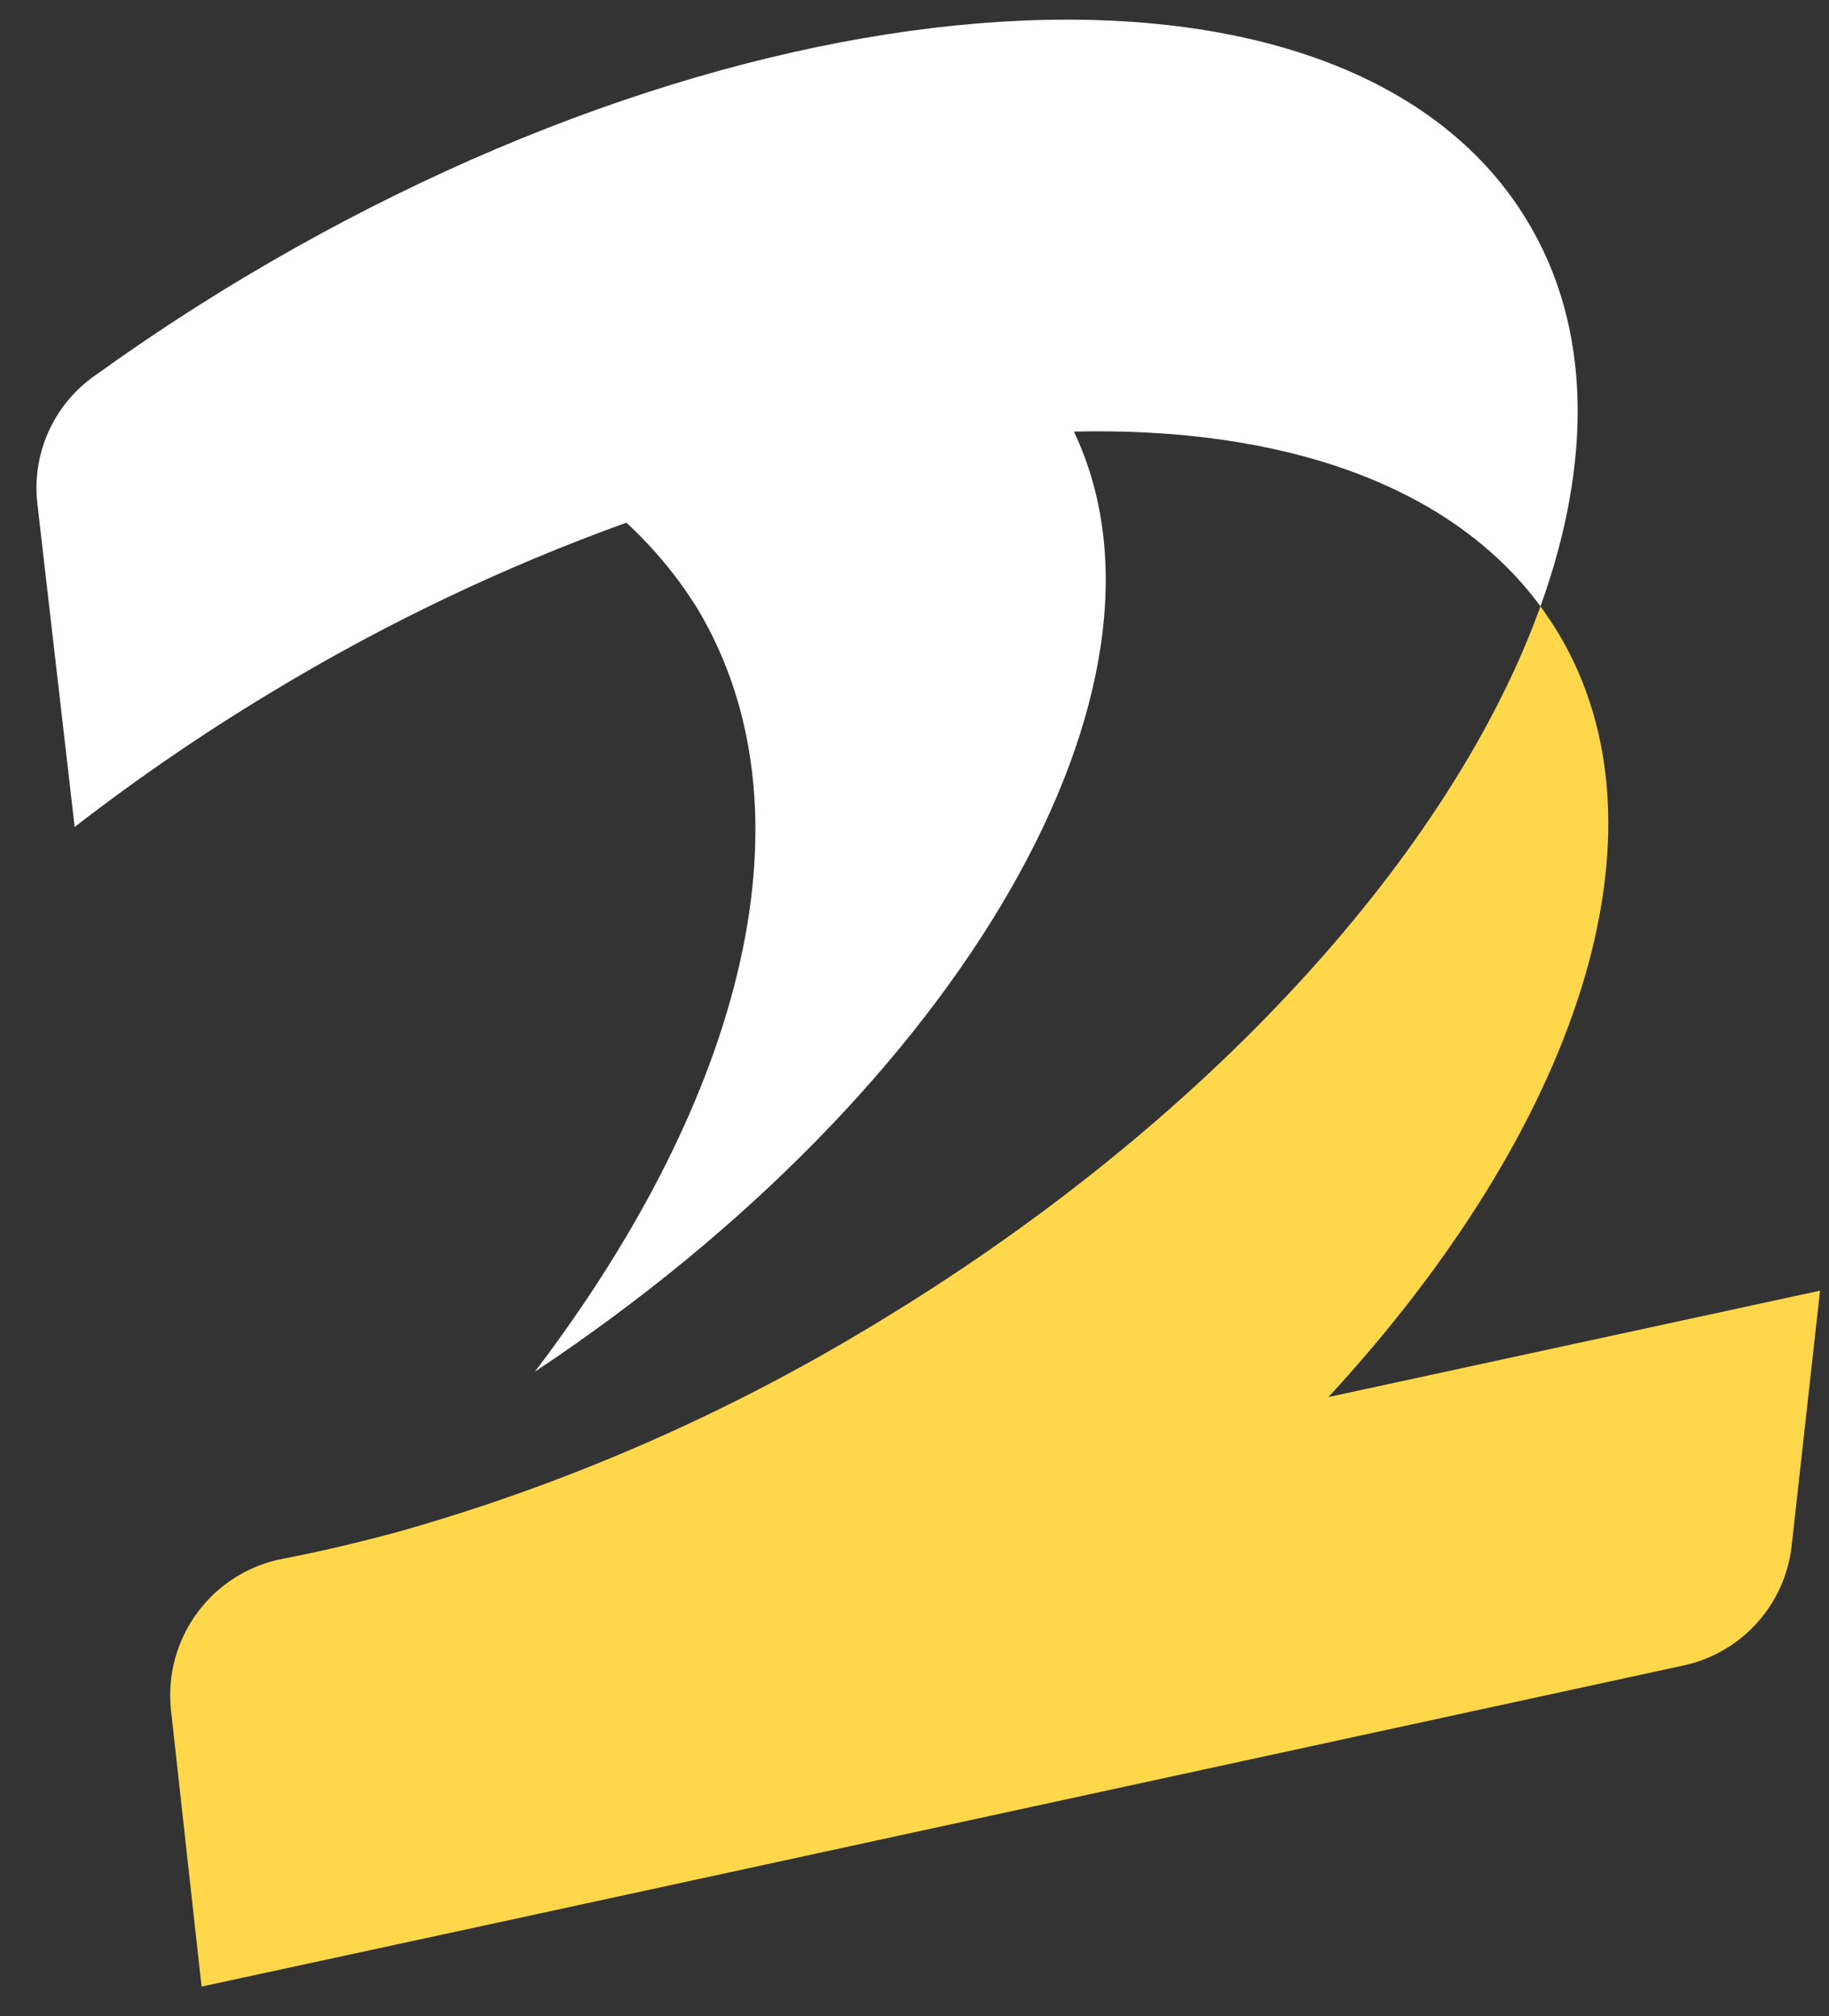
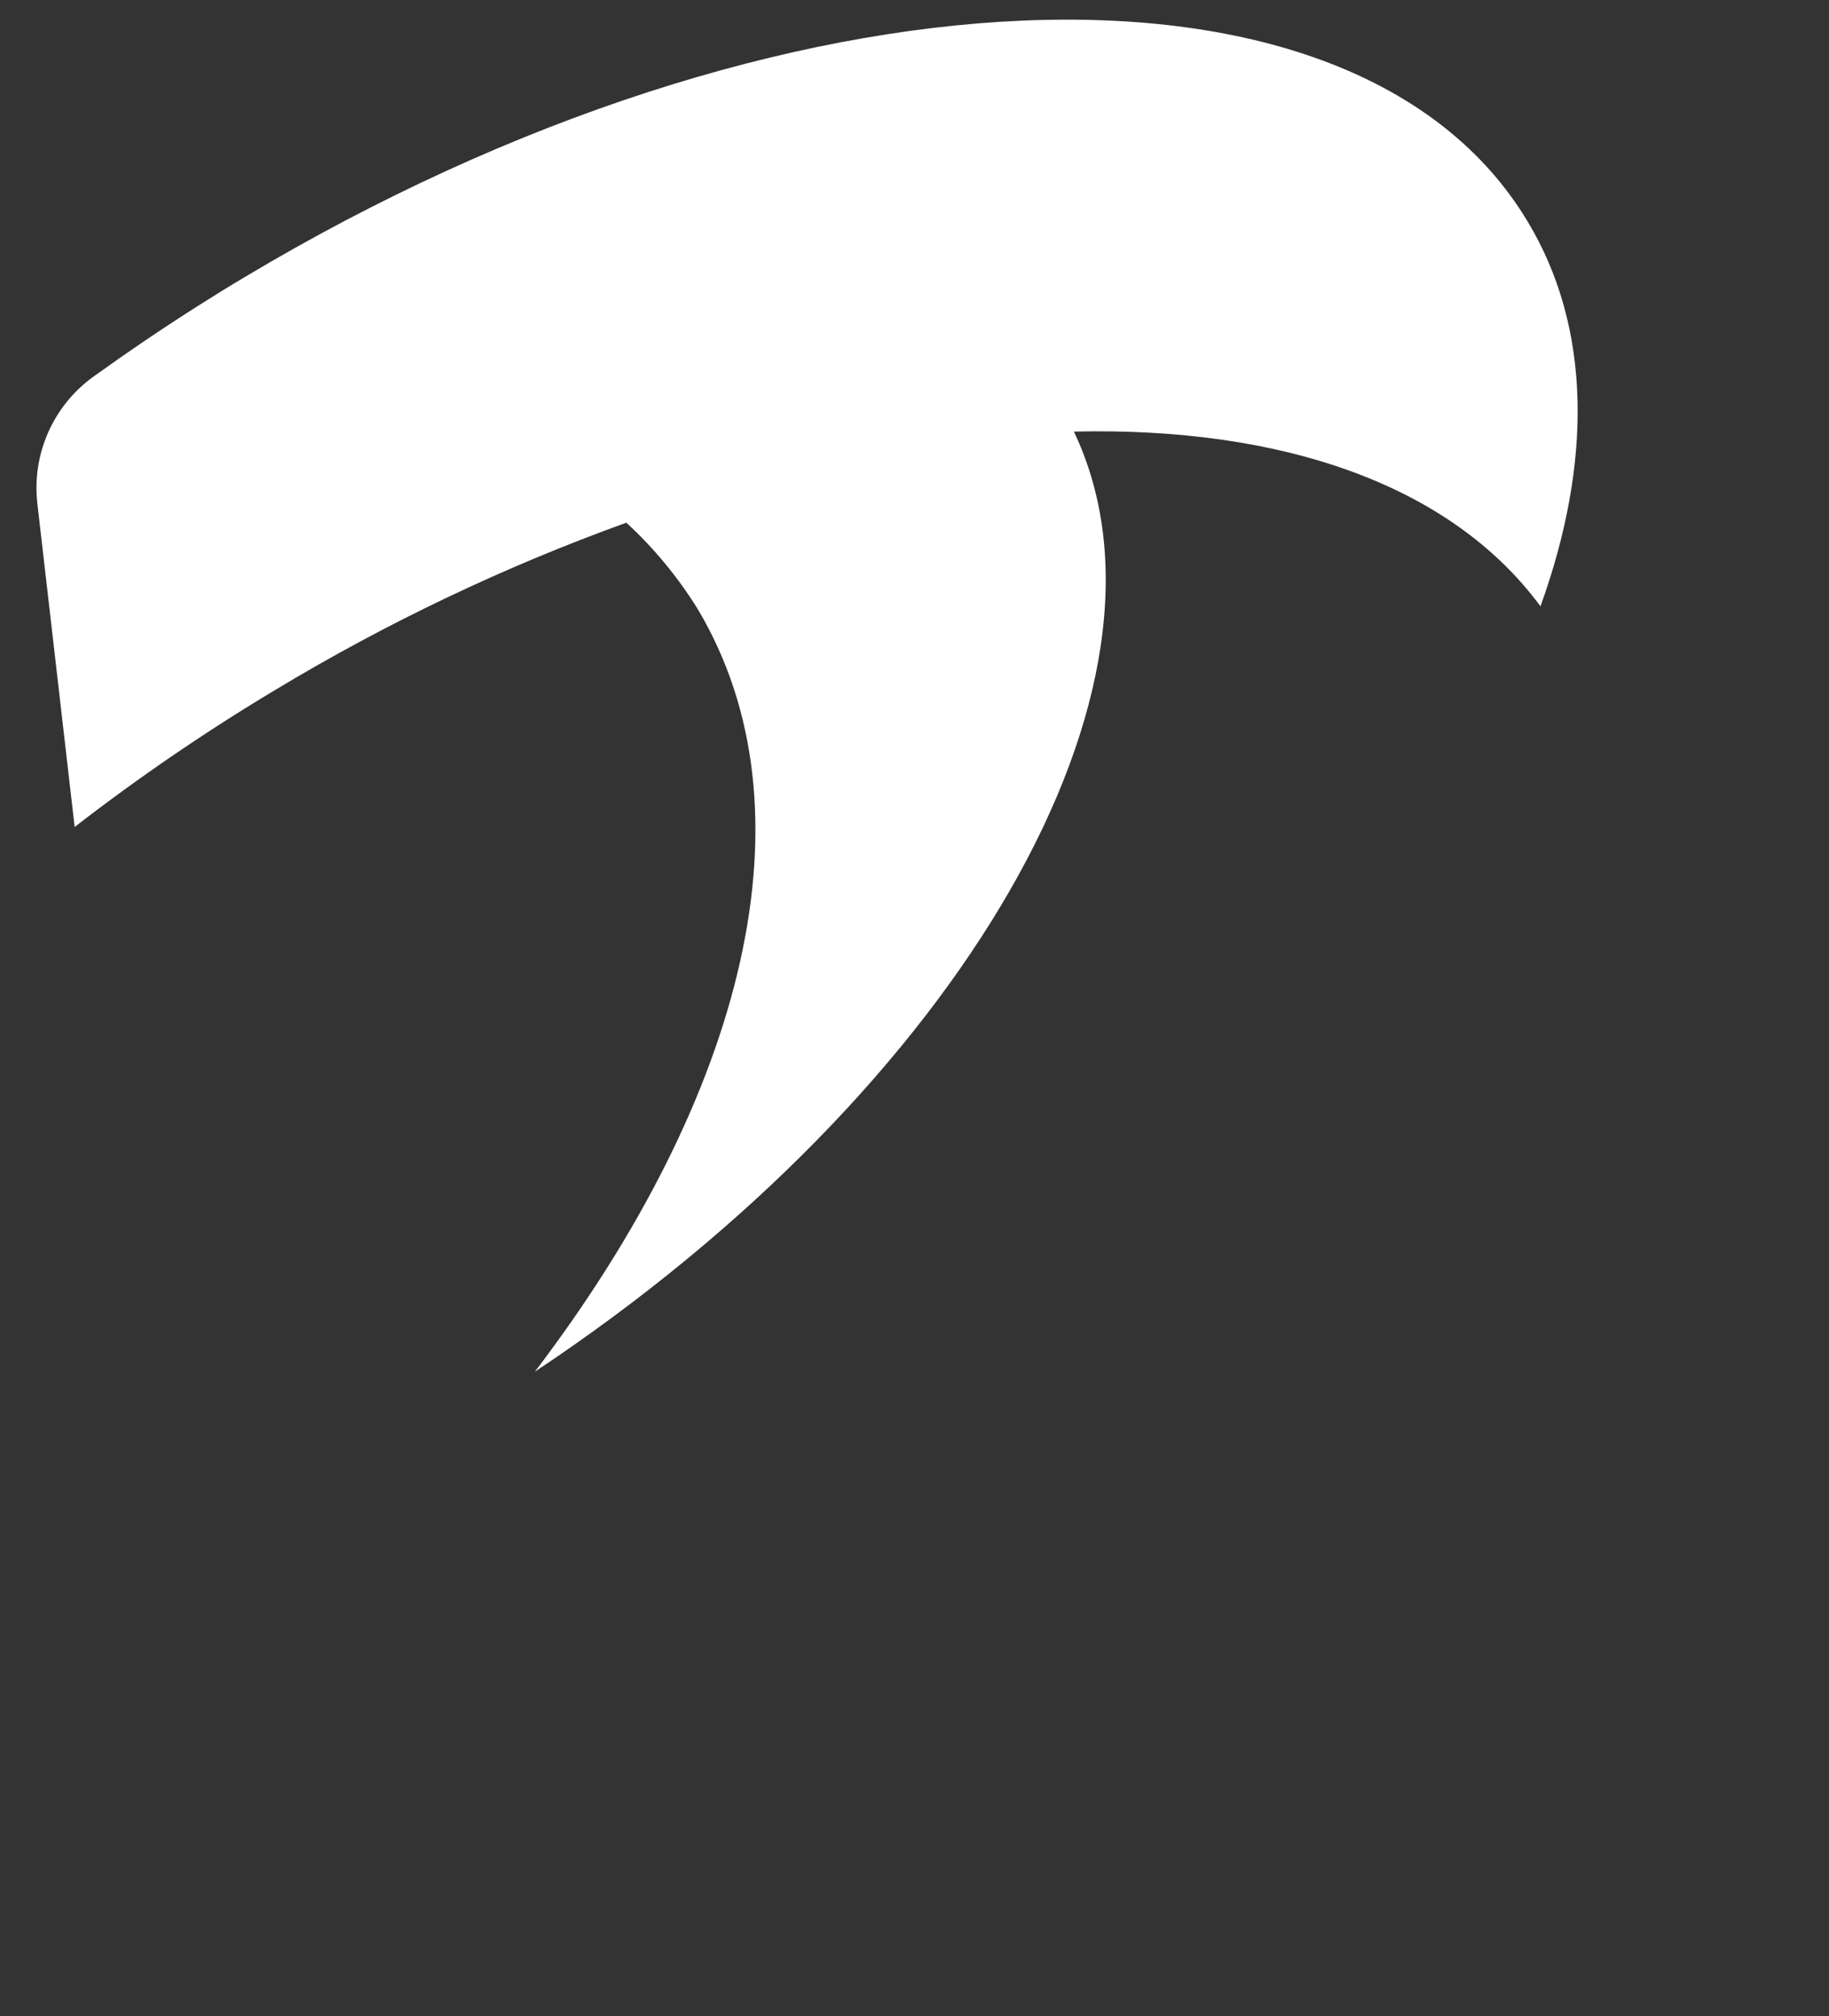
<svg xmlns="http://www.w3.org/2000/svg" width="49" height="54" viewBox="0 0 49 54" fill="none">
  <rect x="0" y="0" width="49" height="54" fill="#333333" stroke="none" />
  <path d="M41.27 16.24C38.86 12.97 34.33 11.43 28.77 11.56C32.01 18.36 25.77 29.14 14.33 36.74C19.96 29.34 21.9 21.69 18.69 16.31C18.161 15.457 17.519 14.68 16.78 14C13.512 15.18 10.367 16.677 7.39 18.47C5.522 19.588 3.722 20.817 2 22.15L1 13.48C0.927 12.833 1.027 12.178 1.291 11.582C1.554 10.986 1.972 10.471 2.5 10.09C3.42 9.43 4.36 8.79 5.34 8.17C5.74 7.92 6.15 7.66 6.56 7.42C20.9 -1.16 36.29 -1.82 40.93 5.94C42.64 8.78 42.66 12.39 41.27 16.24Z" fill="white" />
-   <path d="M48.76 34.57L48 41.4C47.914 42.172 47.589 42.897 47.068 43.473C46.547 44.049 45.859 44.447 45.1 44.61L13.55 51.45L5.4 53.21L4.58 45.8C4.481 44.872 4.734 43.94 5.29 43.19C5.845 42.439 6.663 41.925 7.58 41.75C8.58 41.56 9.58 41.32 10.63 41.04C15.11 39.777 19.399 37.913 23.38 35.5C32.38 30.09 38.9 22.82 41.27 16.24C41.437 16.473 41.597 16.713 41.75 16.96C44.94 22.29 42.24 30.21 35.59 37.42L48.76 34.57Z" fill="#FFD74A" />
</svg>